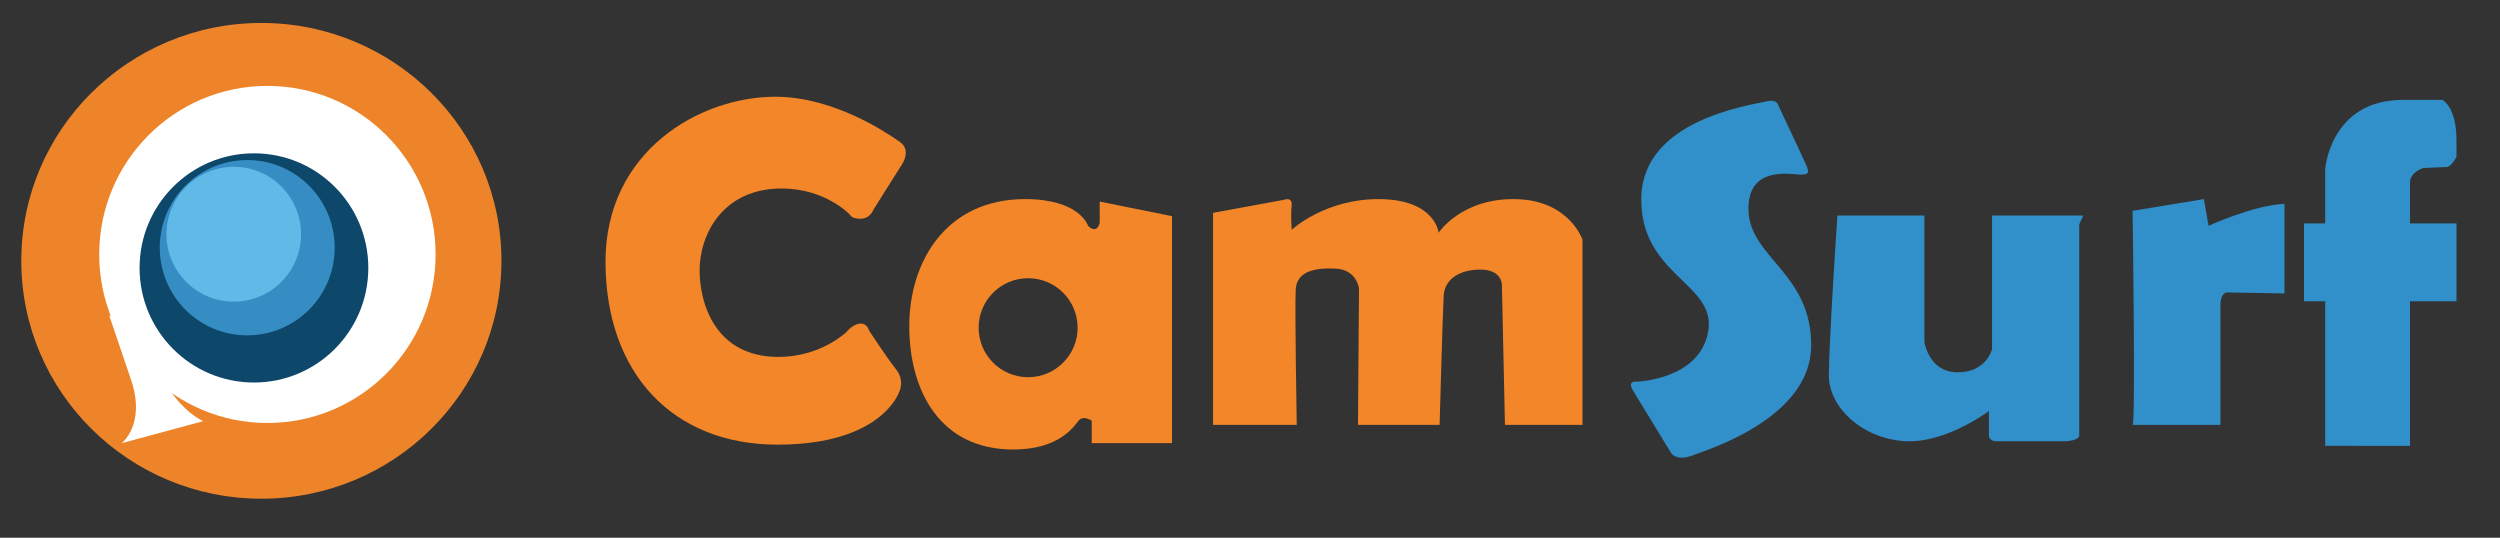
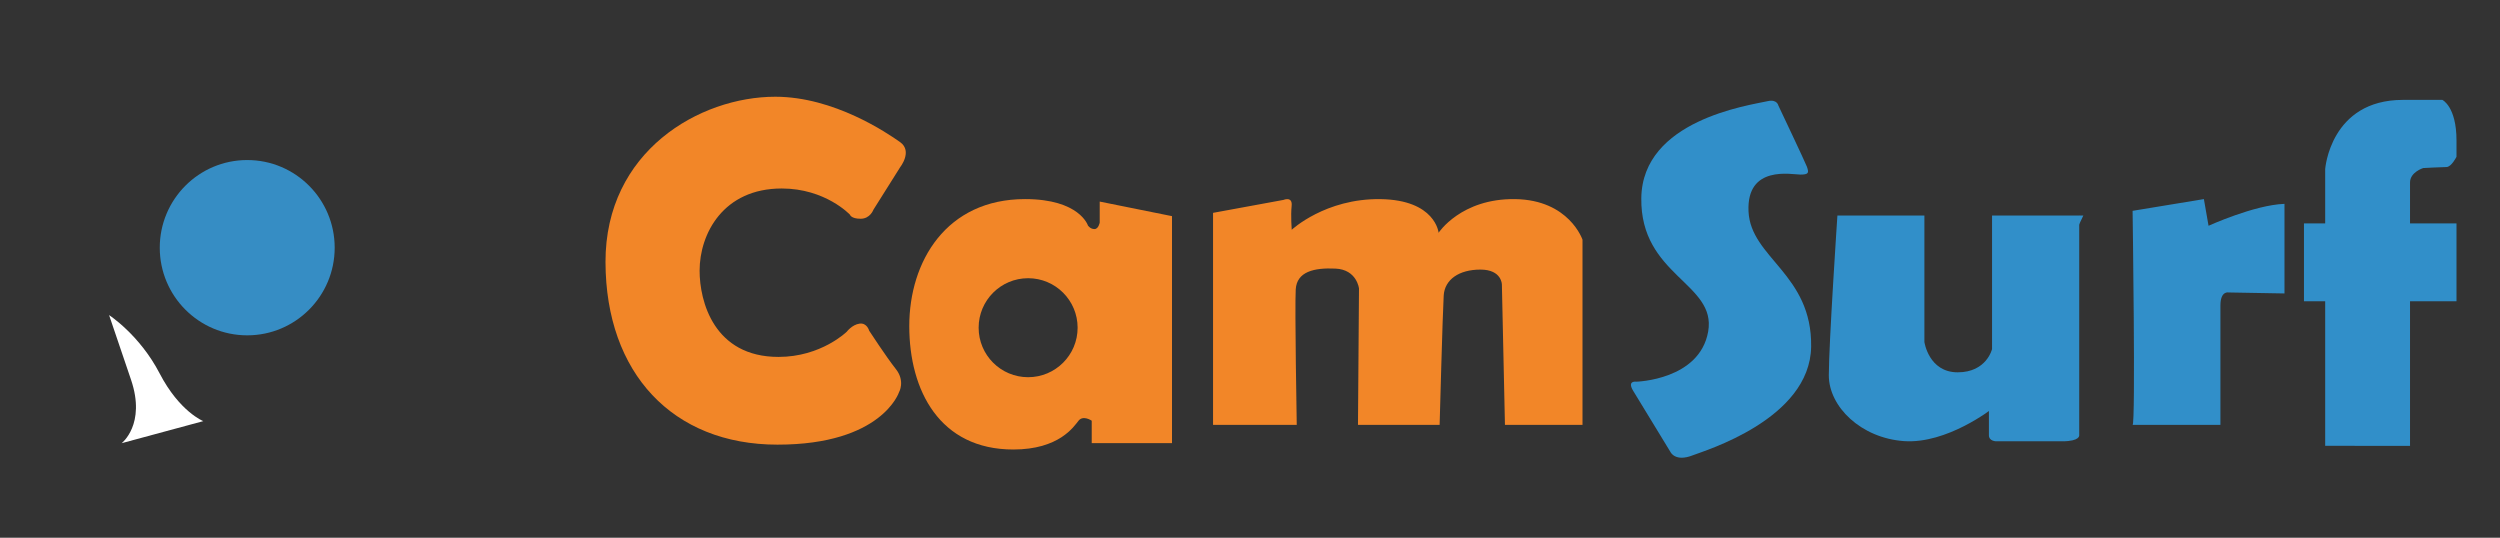
<svg xmlns="http://www.w3.org/2000/svg" xmlns:xlink="http://www.w3.org/1999/xlink" width="609" height="131">
  <rect width="100%" height="100%" fill="#333333" stroke="none" />
  <defs>
    <clipPath id="e">
      <use xlink:href="#a" />
    </clipPath>
    <clipPath id="f">
      <use xlink:href="#b" />
    </clipPath>
    <clipPath id="g">
      <use xlink:href="#c" />
    </clipPath>
    <clipPath id="h">
      <use xlink:href="#d" />
    </clipPath>
-     <path d="M0 0h116.965v115.89H0V0z" transform="translate(.687 .093)" id="a" />
-     <path d="M0 0h73.15v84.753H0V0z" transform="translate(0 .064)" id="b" />
+     <path d="M0 0h73.15v84.753H0V0" transform="translate(0 .064)" id="b" />
    <path d="M0 0h43.899v86.965H0V0z" transform="translate(.8 .035)" id="c" />
    <path d="M0 0h37.154v84.273H0V0z" transform="translate(.748 .832)" id="d" />
  </defs>
  <path d="M5.187 5.593h116.965v115.89H5.187V5.593z" fill="none" />
  <g clip-path="url(#e)" transform="translate(4.5 5.5)">
    <path d="M117.652 58.038c0 32.002-26.182 57.945-58.482 57.945C26.87 115.983.687 90.04.687 58.038.687 26.036 26.871.093 59.17.093c32.3 0 58.482 25.943 58.482 57.945" fill="#ED842A" />
  </g>
-   <path d="M106.112 61.98c0 22.675-18.344 41.057-40.972 41.057S24.168 84.655 24.168 61.98 42.512 20.923 65.14 20.923s40.972 18.382 40.972 41.057" fill="#FFF" />
-   <path d="M89.722 65.264c0 15.419-12.473 27.92-27.86 27.92C46.474 93.184 34 80.683 34 65.264c0-15.419 12.474-27.918 27.862-27.918 15.387 0 27.86 12.5 27.86 27.918" fill="#0D476A" />
  <path d="M81.53 60.338c0 11.79-9.54 21.35-21.307 21.35-11.766 0-21.305-9.56-21.305-21.35 0-11.79 9.54-21.35 21.305-21.35 11.767 0 21.306 9.56 21.306 21.35" fill="#368DC4" />
-   <path d="M73.332 57.053c0 9.071-7.337 16.423-16.388 16.423-9.051 0-16.39-7.352-16.39-16.423 0-9.07 7.339-16.423 16.39-16.423 9.05 0 16.388 7.353 16.388 16.423" fill="#61B9E8" />
  <path d="M26.574 76.76s2.21 6.49 5.355 15.779c3.671 10.842-2.296 15.425-2.296 15.425l19.886-5.377s-5.785-2.284-10.647-11.648c-4.86-9.363-12.298-14.178-12.298-14.178" fill="#FFF" />
  <path d="M147.5 23.564h73.15v84.753H147.5V23.564z" fill="none" />
  <g clip-path="url(#f)" transform="translate(147.5 23.5)">
    <path d="M65.27 27.578l6.494-10.32s3.117-3.93 0-6.14C68.646 8.908 55.658.065 41.37.065 22.945.064-.062 13.329 0 40.352c.063 27.023 16.35 44.465 41.89 44.465 25.464 0 29.615-12.775 29.615-12.775s1.56-2.701-.78-5.649c-2.336-2.948-6.494-9.337-6.494-9.337s-.52-1.966-2.337-1.719c-1.82.246-3.118 1.966-3.118 1.966s-6.232 6.142-16.626 6.142c-15.762 0-19.225-13.57-19.225-20.998 0-9.004 5.758-20.03 20.004-20.03 10.663 0 16.626 6.388 16.626 6.388s.26.983 2.597.983c2.339 0 3.118-2.21 3.118-2.21" fill="#F28628" />
  </g>
  <path d="M295.5 103.5V51.85l17.156-3.152s2.237-.969 1.988 1.455c-.249 2.424.02 5.82.02 5.82s8.183-7.658 21.61-7.466c13.425.19 14.171 8.192 14.171 8.192s5.47-8.39 18.647-8.196c13.177.195 16.408 9.895 16.408 9.895V103.5h-18.894l-.746-34.19s0-3.639-5.22-3.639c-5.223 0-8.703 2.424-8.952 6.305-.248 3.881-.994 31.524-.994 31.524h-19.889l.247-33.222s-.497-4.605-5.718-4.847c-5.22-.245-9.447.727-9.695 5.092-.249 4.364.248 32.977.248 32.977H295.5z" fill="#F28628" />
  <g>
-     <path d="M397.3 24.535h43.899V111.5H397.3V24.535z" fill="none" />
    <g clip-path="url(#g)" transform="translate(396.5 24.5)">
      <path d="M1.362 70.735l9.052 14.85s1.13 2.542 5.48.813c2.667-1.06 28.543-8.718 28.801-26.45.259-17.733-14.74-21.58-15.255-32.957-.518-11.376 10.557-8.963 12.626-8.963 2.067 0 2.114-.447 1.595-1.92-.33-.934-6.955-14.912-6.955-14.912S36.399-.366 34.15.133c-4.73 1.05-30.57 4.645-30.828 23.61-.259 18.965 18.36 20.687 16.29 32.511C17.543 68.076 2.125 68.479 2.125 68.479s-2.378-.375-.763 2.256" fill="#318FC9" />
    </g>
  </g>
  <path d="M519.5 103.5c.755-.005 0-52.14 0-52.14l17.367-2.86 1.134 6.498s11.2-5.094 18.499-5.337v21.825l-13.592-.242s-2.013-.485-2.013 3.153V103.5H519.5z" fill="#318FC9" />
  <g>
    <path d="M561.248 24.332h37.154v84.273h-37.154V24.332z" fill="none" />
    <g clip-path="url(#h)" transform="translate(560.5 23.5)">
      <path d="M34.458.832H24.86C7.146.832 5.915 17.689 5.915 17.689V30.92H.748v18.976h5.167v35.21h20.669v-35.21h11.318V30.92H26.584v-9.984c0-2.496 3.198-3.496 3.198-3.496s4.43-.248 5.66-.248c1.23 0 2.46-2.498 2.46-2.498V10.7c0-8.24-3.444-9.868-3.444-9.868" fill="#318FC9" />
    </g>
  </g>
  <path d="M506.497 52.5v53.53s.259 1.47-4.142 1.47h-16.043s-1.812.018-1.812-1.47v-7.316" fill="#318FC9" />
  <path d="M485.263 99.57s-10.988 8.625-21.451 7.885c-10.464-.74-18.312-8.38-18.312-16.018 0-7.64 2.093-38.937 2.093-38.937h21.189v30.805s1.046 7.393 8.11 7.393c7.063 0 8.371-5.668 8.371-5.668V52.5H507.5" fill="#318FC9" />
  <path d="M267.89 54.229v-5.124l17.61 3.548v55.287h-19.557v-5.456s-2.062-1.431-3.208 0c-1.146 1.431-4.716 7.016-15.893 7.016-17.897 0-25.342-14.32-25.342-30.07s9.02-30.93 28.205-30.93c13.315 0 15.32 6.444 15.32 6.444s.574.859 1.576.859c1.001 0 1.288-1.574 1.288-1.574zm-29.495 25.6c0 6.66 5.398 12.058 12.056 12.058 6.657 0 12.056-5.399 12.056-12.057 0-6.66-5.399-12.057-12.056-12.057-6.658 0-12.056 5.397-12.056 12.057z" fill="#F28628" fill-rule="evenodd" />
</svg>